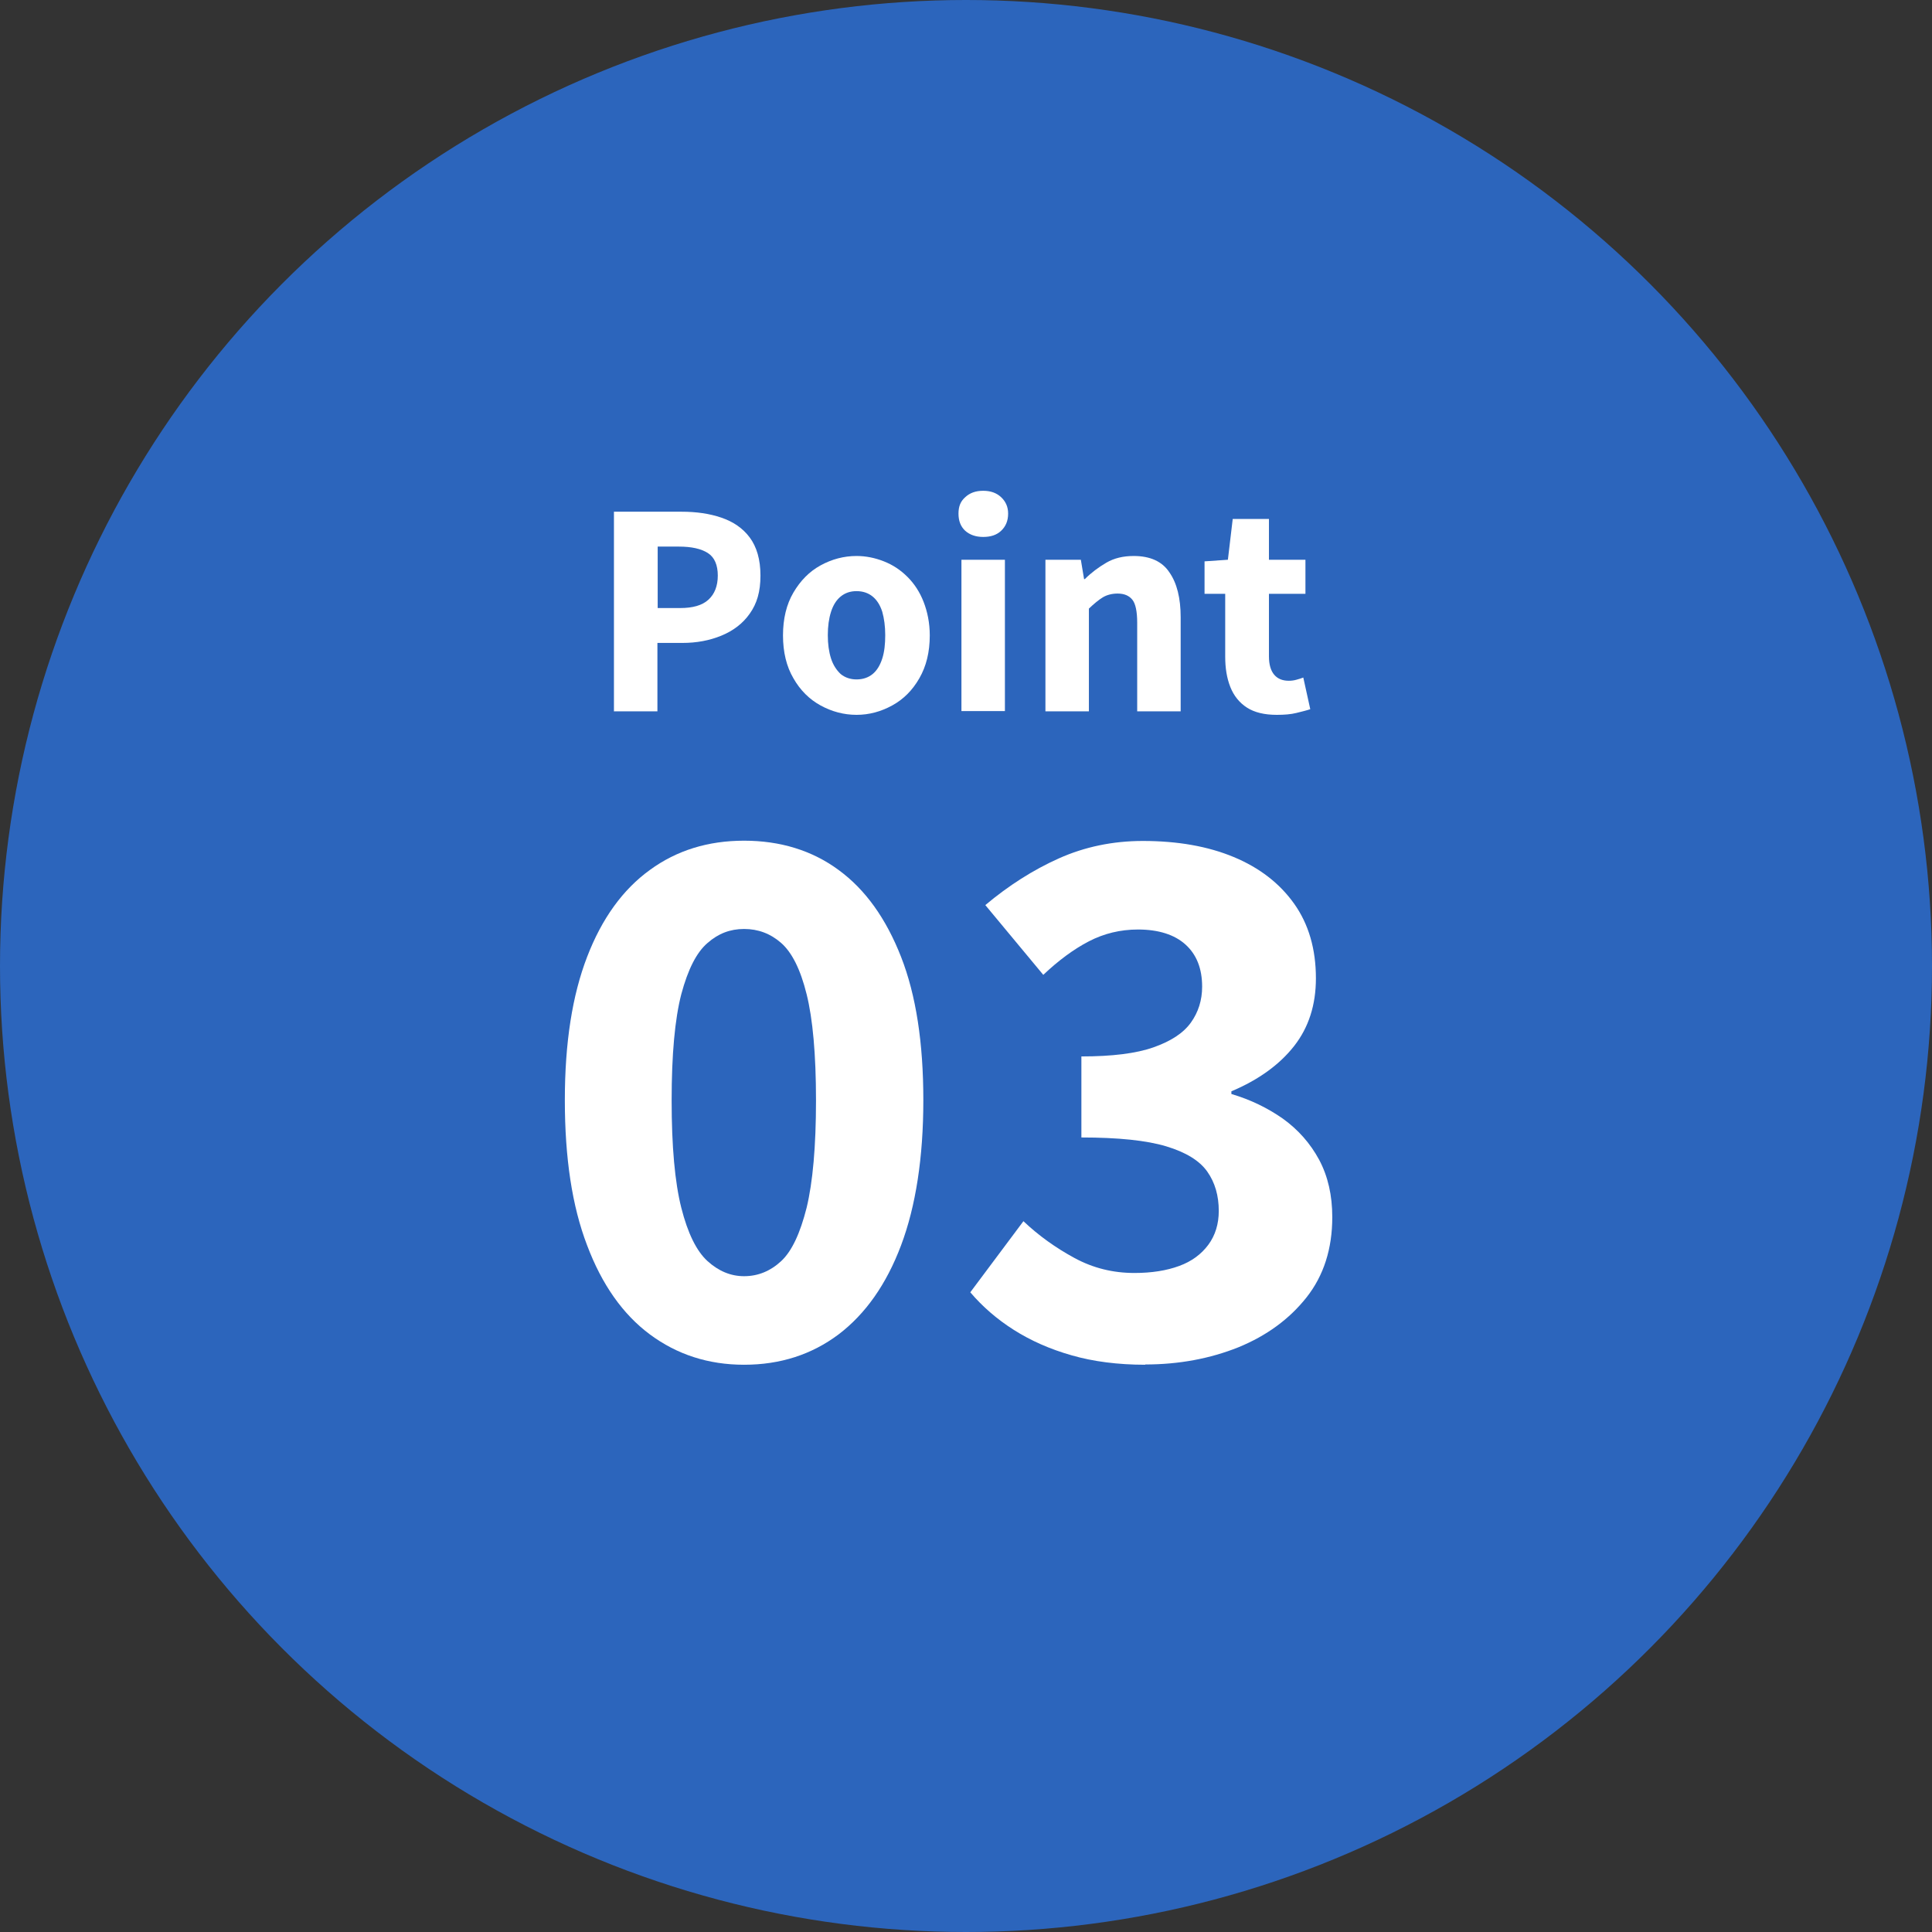
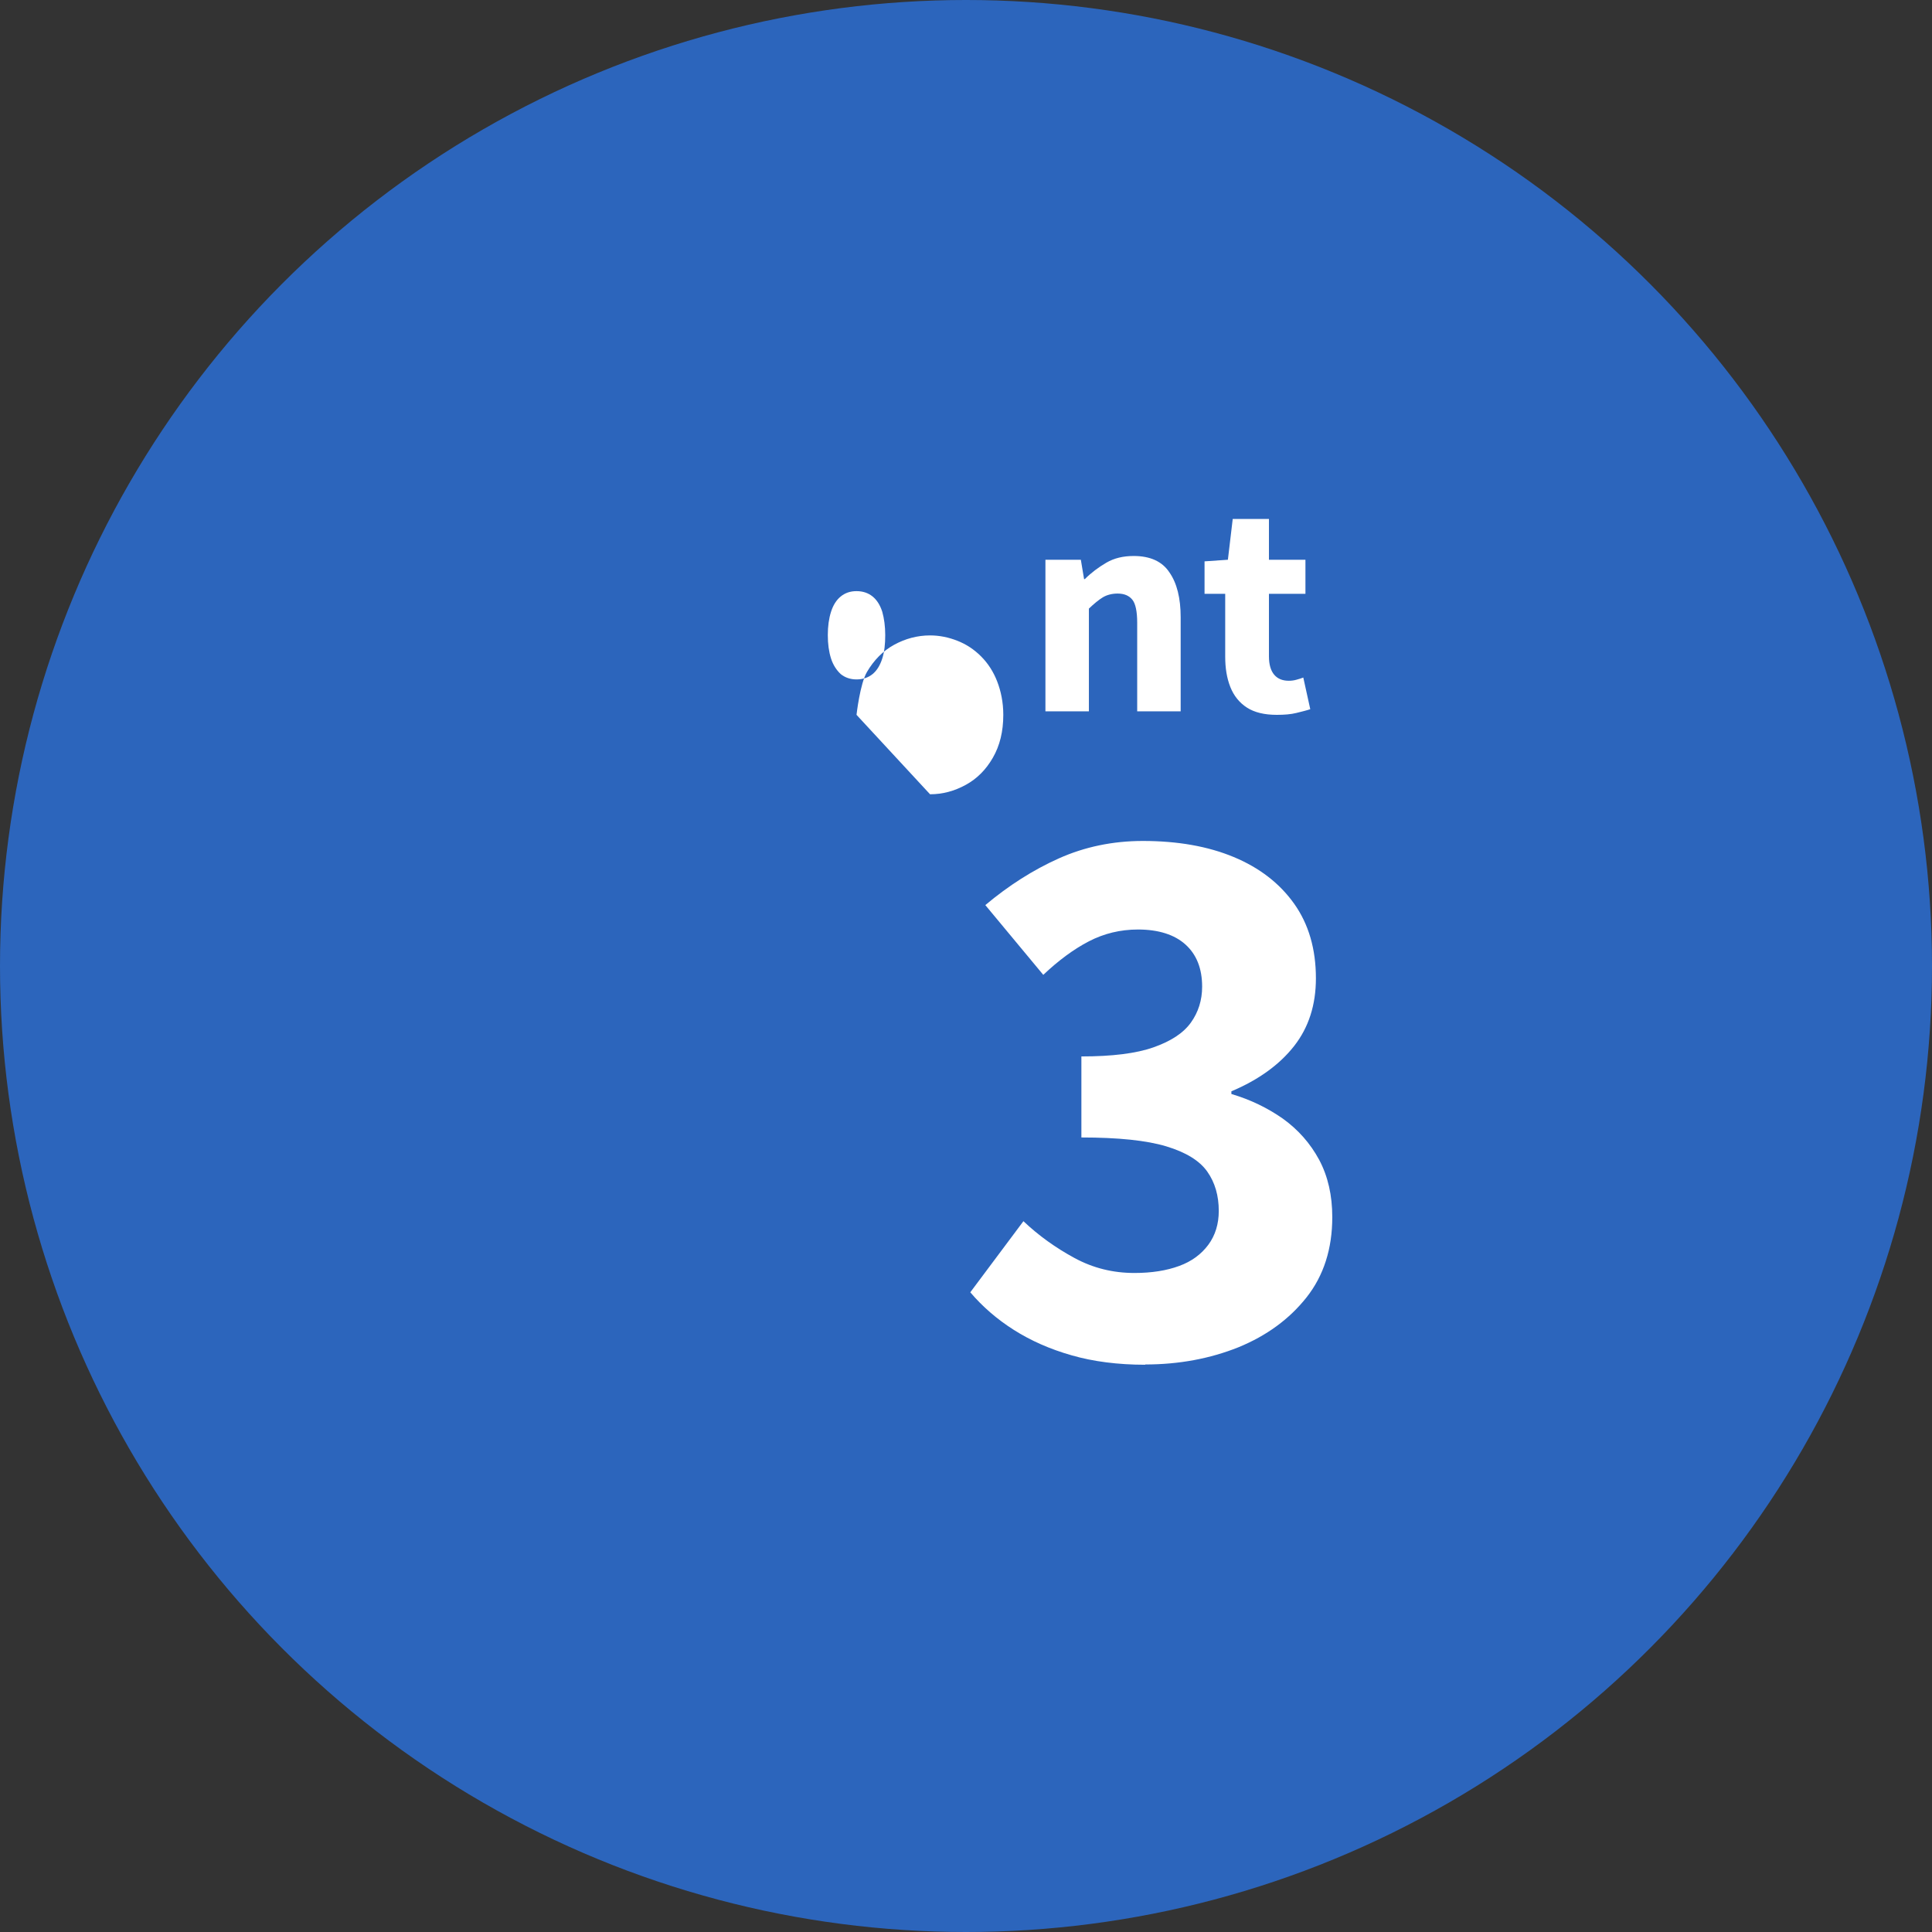
<svg xmlns="http://www.w3.org/2000/svg" id="_レイヤー_2" data-name="レイヤー 2" width="72" height="72" viewBox="0 0 72 72">
  <rect x="0" y="0" width="72" height="72" fill="#333333" stroke="none" />
  <defs>
    <style>
      .cls-1 {
        fill: #fff;
      }

      .cls-2 {
        fill: #2c65bc;
      }
    </style>
  </defs>
  <g id="base">
    <g>
      <circle class="cls-2" cx="36" cy="36" r="36" />
      <g>
-         <path class="cls-1" d="m22.88,26.5v-7.43h2.52c.55,0,1.04.07,1.48.22s.8.39,1.06.74c.26.35.4.82.4,1.42s-.13,1.04-.4,1.42c-.26.37-.62.64-1.06.82-.44.18-.92.27-1.45.27h-.93v2.55h-1.63Zm1.63-3.84h.84c.47,0,.82-.1,1.05-.31.23-.21.35-.51.35-.9s-.12-.68-.37-.84c-.25-.16-.61-.24-1.08-.24h-.79v2.29Z" />
-         <path class="cls-1" d="m31.92,26.64c-.47,0-.92-.12-1.34-.35-.42-.23-.76-.57-1.01-1.01-.26-.44-.39-.98-.39-1.6s.13-1.16.39-1.6c.26-.44.59-.78,1.01-1.01.42-.23.87-.35,1.34-.35.35,0,.69.07,1.02.2s.62.32.88.58.46.57.6.93.23.78.23,1.25c0,.62-.13,1.15-.39,1.6s-.59.78-1.01,1.01c-.42.23-.86.35-1.33.35Zm0-1.32c.24,0,.44-.07.6-.2.16-.13.28-.33.36-.58.08-.25.11-.54.11-.87s-.04-.62-.11-.87c-.08-.25-.2-.44-.36-.57-.16-.13-.36-.2-.6-.2s-.43.07-.59.2c-.16.13-.28.32-.36.57-.08.25-.12.54-.12.87s.04.62.12.87c.08.25.21.44.36.58.16.13.36.2.59.2Z" />
-         <path class="cls-1" d="m36.64,20.01c-.28,0-.5-.08-.67-.23-.17-.16-.25-.37-.25-.64s.08-.46.25-.61c.17-.16.39-.24.67-.24s.5.08.67.24c.17.16.26.36.26.61,0,.27-.09.48-.26.64-.17.16-.39.23-.67.23Zm-.81,6.49v-5.64h1.62v5.64h-1.62Z" />
+         <path class="cls-1" d="m31.92,26.64s.13-1.16.39-1.6c.26-.44.59-.78,1.01-1.01.42-.23.87-.35,1.34-.35.35,0,.69.07,1.02.2s.62.32.88.58.46.57.6.93.23.78.23,1.25c0,.62-.13,1.15-.39,1.6s-.59.78-1.01,1.01c-.42.23-.86.35-1.33.35Zm0-1.32c.24,0,.44-.07.6-.2.16-.13.28-.33.36-.58.08-.25.11-.54.11-.87s-.04-.62-.11-.87c-.08-.25-.2-.44-.36-.57-.16-.13-.36-.2-.6-.2s-.43.07-.59.2c-.16.13-.28.32-.36.57-.08.25-.12.54-.12.87s.04.62.12.87c.08.25.21.44.36.58.16.13.36.2.59.2Z" />
        <path class="cls-1" d="m38.96,26.5v-5.64h1.32l.12.72h.03c.24-.24.51-.44.8-.61.29-.17.63-.25,1.02-.25.61,0,1.06.2,1.33.61.28.4.42.96.42,1.67v3.51h-1.62v-3.3c0-.42-.06-.71-.18-.86s-.3-.23-.55-.23c-.21,0-.4.05-.55.14s-.33.24-.52.42v3.83h-1.62Z" />
        <path class="cls-1" d="m47.58,26.64c-.46,0-.83-.09-1.11-.27-.28-.18-.49-.44-.62-.77-.13-.33-.19-.7-.19-1.13v-2.34h-.77v-1.21l.87-.06.18-1.52h1.35v1.52h1.36v1.27h-1.36v2.33c0,.31.07.54.2.69s.31.22.54.22c.09,0,.19-.01.29-.04s.18-.05.25-.08l.26,1.18c-.15.05-.32.09-.52.14-.2.05-.44.07-.72.07Z" />
      </g>
      <g>
-         <path class="cls-1" d="m27.73,50.86c-1.33,0-2.5-.38-3.51-1.13-1.01-.75-1.79-1.86-2.34-3.32-.56-1.46-.83-3.26-.83-5.41s.28-3.91.83-5.34c.55-1.43,1.33-2.51,2.34-3.24,1-.73,2.17-1.09,3.51-1.09s2.53.36,3.52,1.09c1,.73,1.77,1.81,2.33,3.24s.83,3.21.83,5.34-.28,3.95-.83,5.41-1.33,2.56-2.33,3.32c-1,.75-2.17,1.13-3.52,1.13Zm0-3.3c.52,0,.98-.19,1.38-.56.4-.37.71-1.04.95-1.99.23-.95.35-2.29.35-4s-.12-3.04-.35-3.96c-.23-.93-.55-1.56-.95-1.91-.4-.35-.86-.52-1.38-.52s-.96.17-1.36.52c-.41.35-.73.98-.98,1.91-.24.93-.36,2.25-.36,3.96s.12,3.05.36,4c.24.95.57,1.62.98,1.99.41.37.86.56,1.36.56Z" />
        <path class="cls-1" d="m42.68,50.86c-1.02,0-1.94-.12-2.74-.35-.81-.23-1.53-.55-2.16-.95-.63-.4-1.17-.87-1.62-1.4l1.98-2.65c.57.54,1.2.99,1.9,1.37s1.44.56,2.24.56c.64,0,1.2-.09,1.66-.26.47-.17.83-.44,1.09-.79.26-.35.39-.78.39-1.26,0-.57-.14-1.06-.43-1.47s-.8-.72-1.53-.94-1.79-.33-3.16-.33v-3.02c1.14,0,2.04-.11,2.69-.34s1.11-.53,1.39-.92c.28-.39.42-.84.42-1.34,0-.68-.21-1.2-.62-1.57s-1.01-.56-1.77-.56c-.66,0-1.27.15-1.83.44-.56.29-1.13.71-1.7,1.25l-2.16-2.6c.87-.73,1.78-1.31,2.74-1.74s2.01-.65,3.13-.65c1.3,0,2.43.2,3.39.6.96.4,1.71.98,2.25,1.74.54.76.81,1.69.81,2.78,0,.99-.27,1.83-.81,2.52s-1.32,1.26-2.34,1.69v.1c.71.21,1.35.52,1.92.92.57.41,1.02.92,1.35,1.53.33.62.49,1.33.49,2.14,0,1.18-.32,2.18-.96,2.99-.64.81-1.49,1.43-2.54,1.86-1.05.42-2.21.64-3.47.64Z" />
      </g>
    </g>
  </g>
</svg>